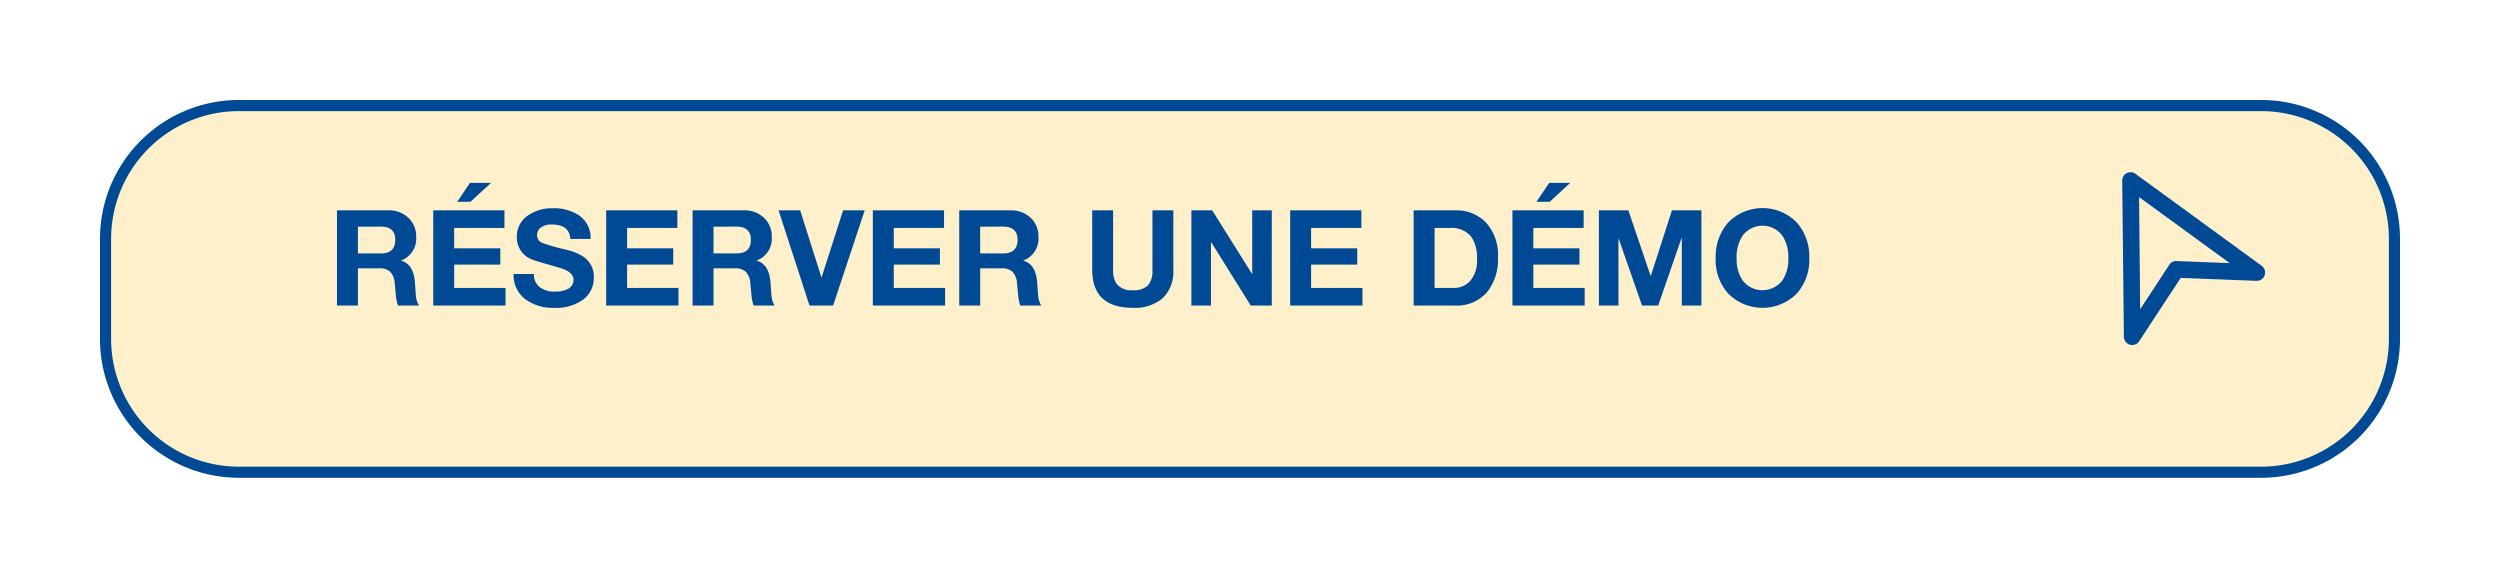
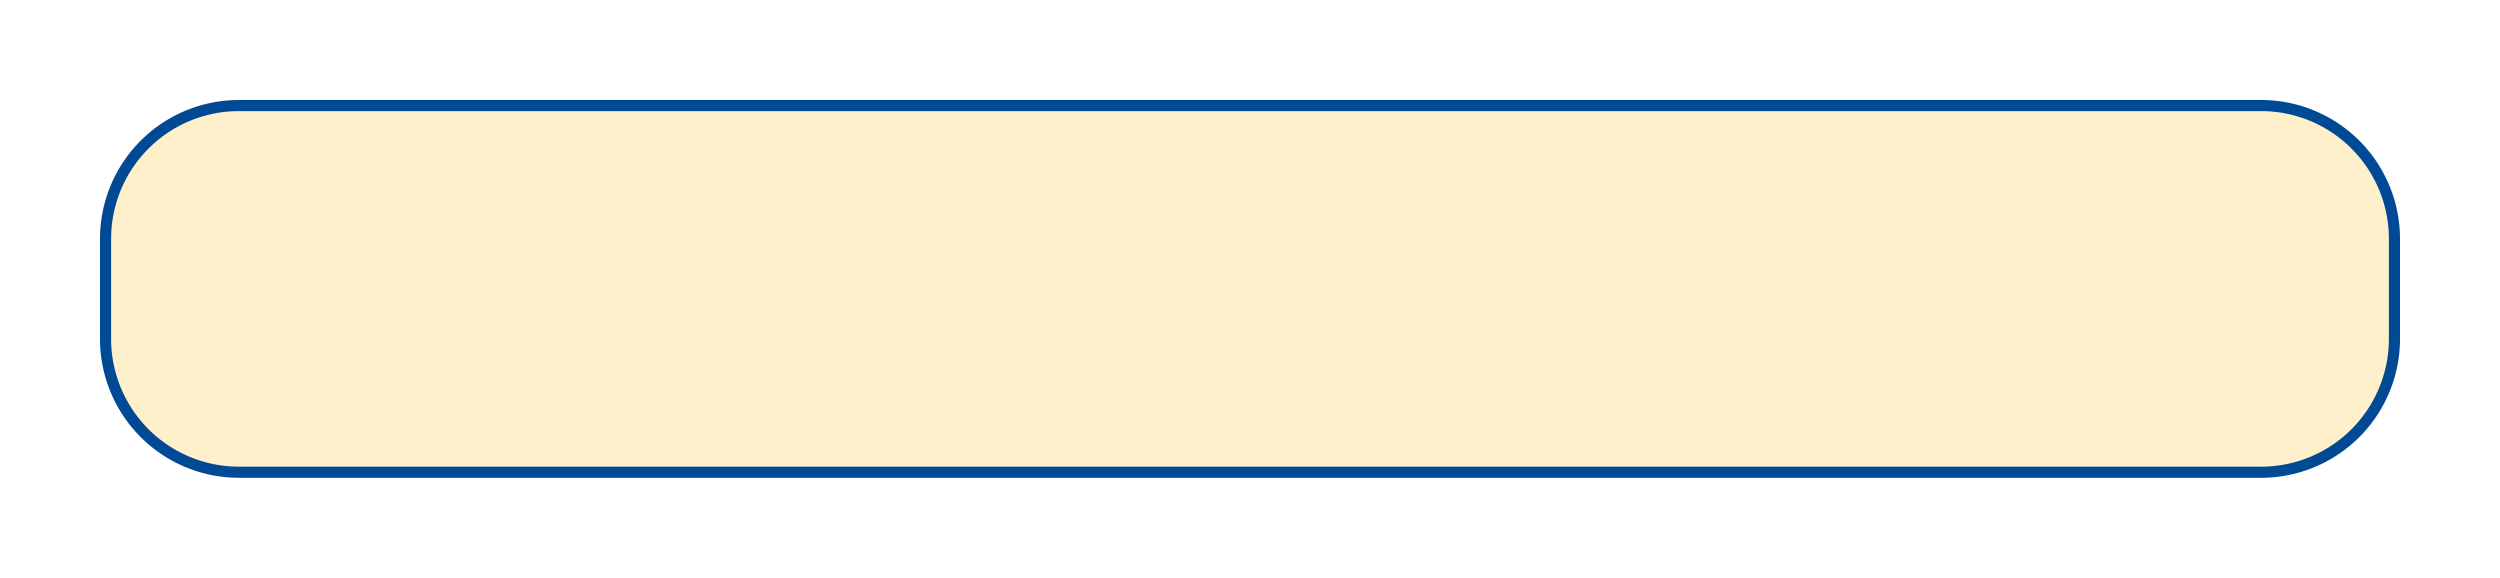
<svg xmlns="http://www.w3.org/2000/svg" width="225" height="52" viewBox="0 0 225 52">
  <defs>
    <filter id="a" x="0" y="0" width="225" height="52" filterUnits="userSpaceOnUse">
      <feOffset dy="3" />
      <feGaussianBlur stdDeviation="3" result="b" />
      <feFlood flood-opacity="0.161" />
      <feComposite operator="in" in2="b" />
      <feComposite in="SourceGraphic" />
    </filter>
  </defs>
  <g transform="translate(-1176.5 -187.5)">
    <g transform="matrix(1, 0, 0, 1, 1176.5, 187.5)" filter="url(#a)">
      <path d="M12,0H194a12,12,0,0,1,12,12v9a12,12,0,0,1-12,12H12A12,12,0,0,1,0,21V12A12,12,0,0,1,12,0" transform="translate(9.5 6.5)" fill="#fef0cb" stroke="#004994" stroke-width="1" />
    </g>
-     <path d="M.828,12V3.432h4.62a2.507,2.507,0,0,1,1.836.7A2.265,2.265,0,0,1,7.956,5.8,2.1,2.1,0,0,1,6.6,7.944v.024q1.128.288,1.248,2L7.92,11a2.139,2.139,0,0,0,.288,1H6.324a3.861,3.861,0,0,1-.2-.972l-.1-1.08a1.648,1.648,0,0,0-.414-1,1.442,1.442,0,0,0-1.014-.3H2.712V12ZM2.712,4.9V7.308H4.776q1.3,0,1.3-1.224,0-1.188-1.3-1.188ZM9.492,12V3.432H15.9V5.016H11.376V6.852h4.152V8.316H11.376v2.1H16V12ZM14.688.96l-1.848,1.7H11.652L12.8.96Zm2.04,8.2h1.824a1.42,1.42,0,0,0,.576,1.224,2.188,2.188,0,0,0,1.32.36,2.526,2.526,0,0,0,1.08-.2.907.907,0,0,0,.588-.864q0-.732-1.32-1.1-2.28-.648-2.46-.744a2.1,2.1,0,0,1-1.32-2,2.272,2.272,0,0,1,1.02-1.956,3.722,3.722,0,0,1,2.184-.636,4.091,4.091,0,0,1,2.388.636,2.432,2.432,0,0,1,1.044,2.124H21.828q-.072-1.3-1.692-1.3a1.673,1.673,0,0,0-.876.216.842.842,0,0,0-.42.756.715.715,0,0,0,.468.684A17.743,17.743,0,0,0,21.4,6.96a5.049,5.049,0,0,1,1.5.576,2.152,2.152,0,0,1,1.044,1.92,2.414,2.414,0,0,1-.912,1.968,4.092,4.092,0,0,1-2.652.78,4.185,4.185,0,0,1-2.544-.732A2.689,2.689,0,0,1,16.728,9.156ZM25.056,12V3.432h6.408V5.016H26.94V6.852h4.152V8.316H26.94v2.1h4.62V12Zm7.776,0V3.432h4.62a2.507,2.507,0,0,1,1.836.7A2.265,2.265,0,0,1,39.96,5.8,2.1,2.1,0,0,1,38.6,7.944v.024q1.128.288,1.248,2L39.924,11a2.139,2.139,0,0,0,.288,1H38.328a3.861,3.861,0,0,1-.2-.972l-.1-1.08a1.648,1.648,0,0,0-.414-1,1.442,1.442,0,0,0-1.014-.3H34.716V12Zm1.884-7.1V7.308H36.78q1.3,0,1.3-1.224,0-1.188-1.3-1.188ZM48.324,3.432,45.48,12H43.356L40.572,3.432h1.944l1.908,6.024h.024L46.38,3.432ZM49.056,12V3.432h6.408V5.016H50.94V6.852h4.152V8.316H50.94v2.1h4.62V12Zm7.776,0V3.432h4.62a2.507,2.507,0,0,1,1.836.7A2.265,2.265,0,0,1,63.96,5.8,2.1,2.1,0,0,1,62.6,7.944v.024q1.128.288,1.248,2L63.924,11a2.139,2.139,0,0,0,.288,1H62.328a3.861,3.861,0,0,1-.2-.972l-.1-1.08a1.648,1.648,0,0,0-.414-1,1.442,1.442,0,0,0-1.014-.3H58.716V12Zm1.884-7.1V7.308H60.78q1.3,0,1.3-1.224,0-1.188-1.3-1.188ZM76.1,3.432V8.76a3.31,3.31,0,0,1-.954,2.574,3.874,3.874,0,0,1-2.706.87Q68.8,12.2,68.8,8.76V3.432H70.68V8.76a2.187,2.187,0,0,0,.312,1.284,1.68,1.68,0,0,0,1.452.576,1.8,1.8,0,0,0,1.392-.456,2.061,2.061,0,0,0,.384-1.4V3.432ZM77.724,12V3.432H79.6L83.2,9.18V3.432H84.96V12H83.068l-3.58-5.736V12Zm8.892,0V3.432h6.408V5.016H88.5V6.852h4.152V8.316H88.5v2.1h4.62V12Zm11.112,0V3.432h3.7A3.7,3.7,0,0,1,104.2,4.488a4.3,4.3,0,0,1,1.116,3.18,4.683,4.683,0,0,1-.96,3.1A3.6,3.6,0,0,1,101.424,12Zm1.884-6.984v5.4h1.68a1.974,1.974,0,0,0,1.476-.576,2.733,2.733,0,0,0,.66-1.992,3.352,3.352,0,0,0-.528-2.064,2.316,2.316,0,0,0-1.944-.768ZM106.62,12V3.432h6.408V5.016H108.5V6.852h4.152V8.316H108.5v2.1h4.62V12Zm5.2-11.04-1.848,1.7H108.78l1.152-1.7ZM114.4,12V3.432h2.652l2,5.892h.024l1.9-5.892h2.652V12H121.86V5.928h-.024L119.736,12h-1.452l-2.1-6.012h-.024V12Zm10.512-4.248a4.643,4.643,0,0,1,1.116-3.216,4.318,4.318,0,0,1,6.192,0,4.643,4.643,0,0,1,1.116,3.216,4.53,4.53,0,0,1-1.116,3.156,4.346,4.346,0,0,1-6.192,0A4.53,4.53,0,0,1,124.908,7.752Zm1.884,0a3.4,3.4,0,0,0,.528,1.968,2.25,2.25,0,0,0,3.6,0,3.4,3.4,0,0,0,.528-1.968,3.551,3.551,0,0,0-.528-2.028,2.232,2.232,0,0,0-3.6,0A3.551,3.551,0,0,0,126.792,7.752Z" transform="translate(1206 203)" fill="#004994" />
-     <path d="M.9,15.554a.732.732,0,0,1-.211-.03.752.752,0,0,1-.539-.712L0,.759A.75.75,0,0,1,.407.085a.743.743,0,0,1,.785.06L12.55,8.422a.75.75,0,0,1,.267.852.74.74,0,0,1-.738.5L5.263,9.51l-3.74,5.706a.75.75,0,0,1-.627.338m.62-13.317.1,10.094,2.622-4A.707.707,0,0,1,4.9,7.995l4.776.187Z" transform="translate(1367.5 203)" fill="#004994" />
  </g>
</svg>